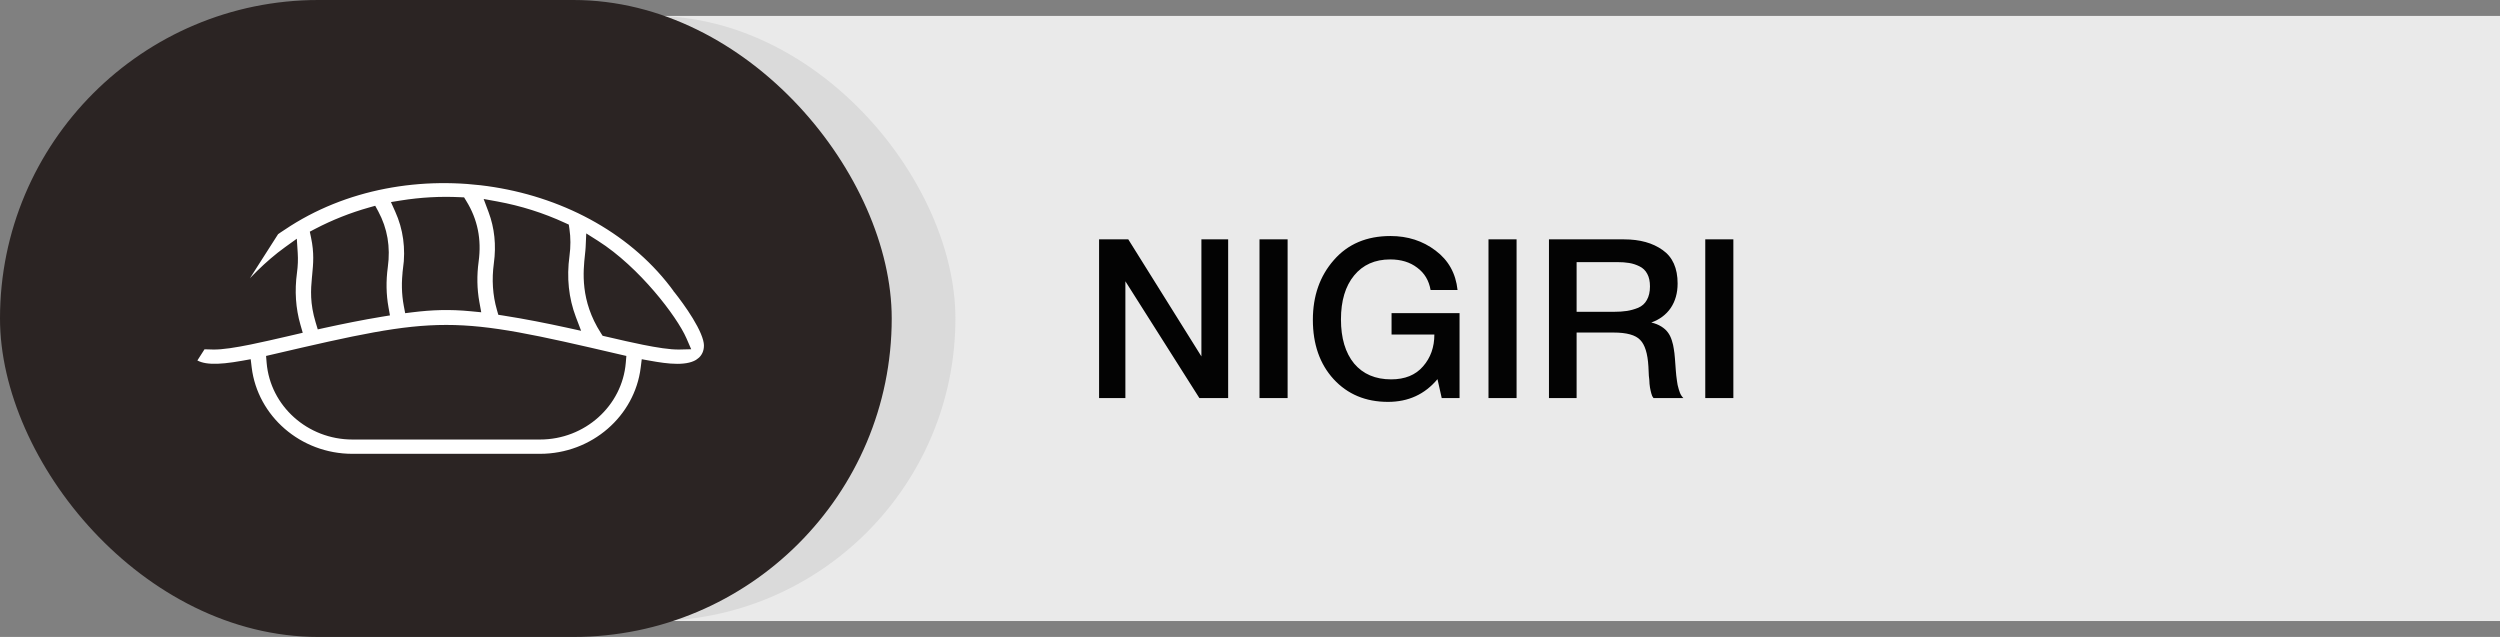
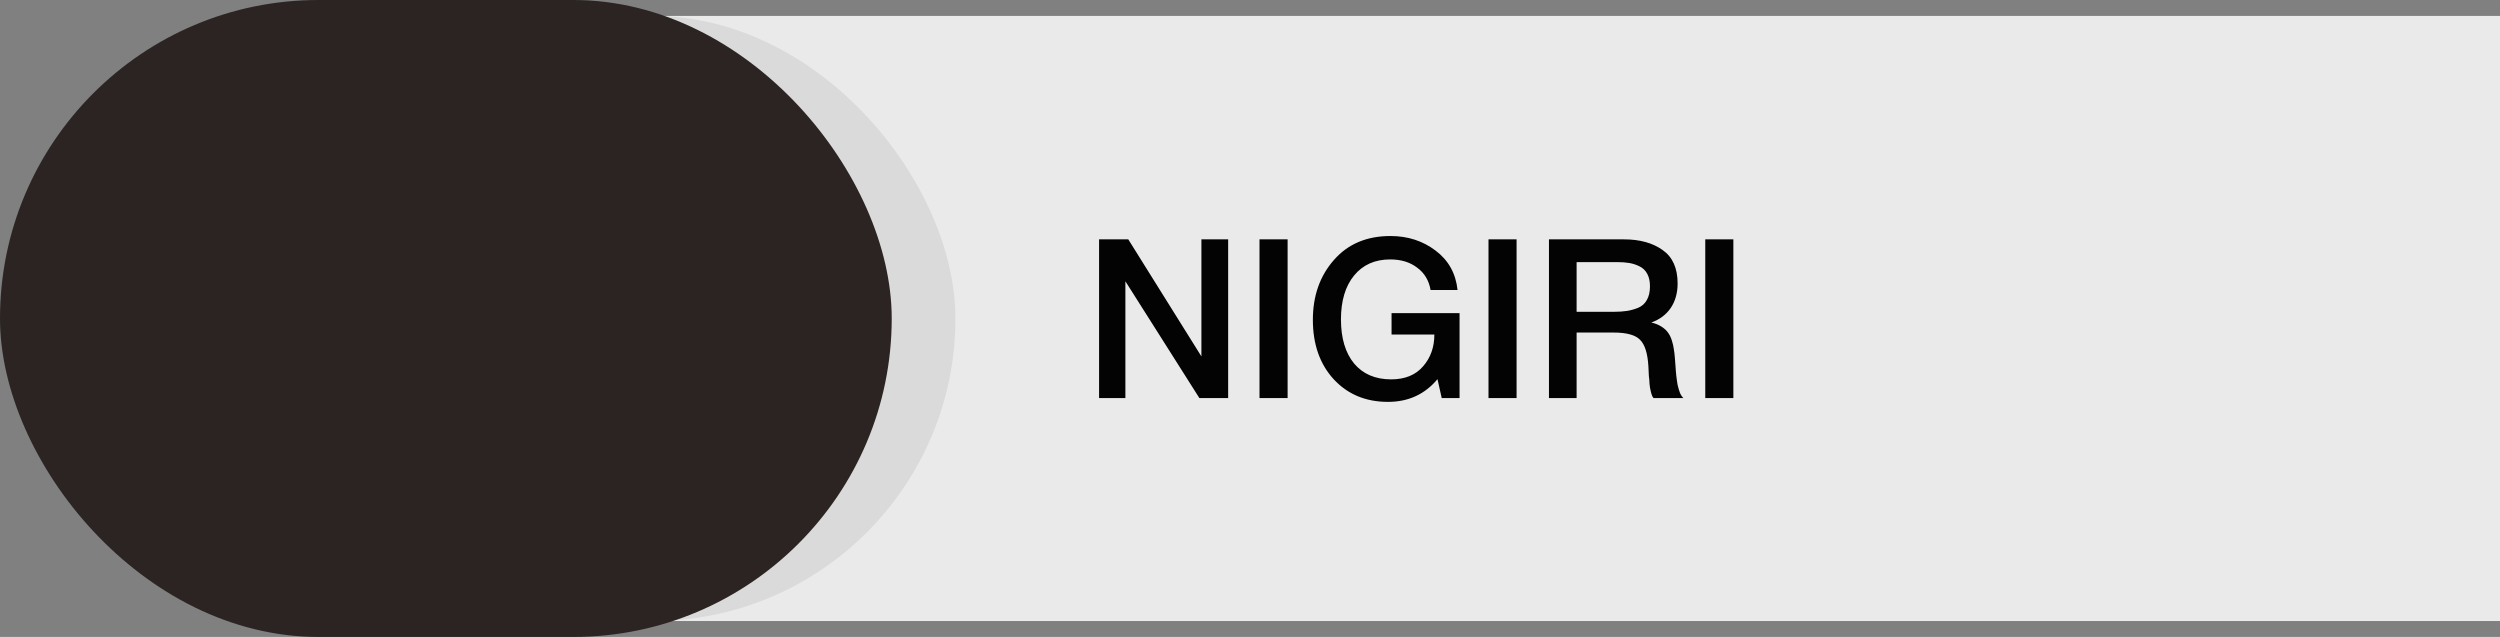
<svg xmlns="http://www.w3.org/2000/svg" width="157" height="40" viewBox="0 0 157 40" fill="none">
  <rect x="0" y="0" width="157" height="40" fill="#808080" stroke="none" />
  <rect x="40" y="1" width="117" height="38" fill="#EAEAEA" />
  <rect x="4" y="1" width="56" height="38" rx="19" fill="#DADADA" />
  <rect width="56" height="40" rx="20" fill="#2B2423" />
-   <path d="M42.551 18.199L42.551 18.2L42.558 18.208C42.845 18.572 43.32 19.202 43.725 19.869C43.928 20.202 44.11 20.541 44.243 20.856C44.377 21.175 44.452 21.453 44.457 21.672C44.466 22.105 44.293 22.474 43.973 22.724L44.127 22.921L43.973 22.724C43.624 22.996 43.115 23.099 42.526 23.099C41.941 23.098 41.32 22.997 40.777 22.899L40.517 22.852L40.484 23.115C40.096 26.277 37.302 28.75 33.91 28.75H22.133C18.741 28.75 15.947 26.277 15.559 23.115L15.527 22.852L15.266 22.899C14.448 23.046 13.791 23.118 13.262 23.092C12.735 23.067 12.355 22.945 12.07 22.724L12.07 22.724C11.75 22.474 11.577 22.105 11.586 21.672L11.586 21.672C11.594 21.345 11.774 20.837 12.123 20.203C12.467 19.579 12.957 18.865 13.543 18.134C14.717 16.671 16.26 15.167 17.753 14.21L17.753 14.21L17.758 14.207C21.622 11.607 26.5 10.77 31.079 11.506C35.659 12.242 39.917 14.547 42.551 18.199ZM11.336 21.666C11.325 22.175 11.531 22.62 11.917 22.921L17.618 14C14.573 15.95 11.371 20.102 11.336 21.666ZM35.645 20.332L36.096 20.431L35.932 20C35.465 18.767 35.324 17.442 35.516 16.037C35.592 15.479 35.59 14.934 35.513 14.41L35.493 14.276L35.37 14.22C34.043 13.608 32.64 13.165 31.196 12.9L30.762 12.821L30.917 13.234C31.305 14.272 31.423 15.386 31.262 16.568C31.128 17.553 31.189 18.501 31.446 19.392L31.49 19.546L31.647 19.57C33.041 19.788 34.391 20.059 35.645 20.332ZM29.07 12.752L29.001 12.639L28.87 12.633C27.655 12.574 26.436 12.642 25.236 12.833L24.913 12.885L25.047 13.183C25.567 14.335 25.74 15.585 25.558 16.919L25.806 16.953L25.558 16.919C25.453 17.692 25.468 18.443 25.603 19.16L25.647 19.391L25.88 19.362C27.11 19.211 28.24 19.167 29.587 19.298L29.916 19.33L29.857 19.004C29.705 18.165 29.688 17.29 29.811 16.388C29.993 15.054 29.751 13.856 29.07 12.752ZM20.061 20.17L20.128 20.392L20.354 20.342C21.486 20.095 22.697 19.849 23.948 19.642L24.198 19.601L24.153 19.351C24.001 18.513 23.985 17.638 24.107 16.739C24.273 15.522 24.086 14.418 23.535 13.393L23.439 13.217L23.247 13.271C22.088 13.597 20.969 14.041 19.907 14.595L19.739 14.683L19.778 14.868C19.991 15.874 19.922 16.58 19.853 17.297C19.848 17.344 19.844 17.391 19.839 17.439C19.765 18.217 19.713 19.018 20.061 20.17ZM13.161 21.35L13.014 21.69L13.384 21.7C13.928 21.714 14.784 21.574 15.692 21.39C16.441 21.238 17.245 21.051 17.971 20.883C18.132 20.845 18.29 20.809 18.442 20.774L18.699 20.714L18.626 20.461C18.319 19.396 18.243 18.267 18.403 17.09C18.458 16.688 18.473 16.294 18.448 15.909L18.419 15.458L18.052 15.722C16.831 16.602 15.726 17.741 14.871 18.788C14.019 19.831 13.399 20.801 13.161 21.35ZM17.186 22.499L16.976 22.548L16.994 22.763C17.208 25.335 19.436 27.352 22.133 27.352H33.91C36.607 27.352 38.835 25.335 39.05 22.763L39.068 22.548L38.857 22.499C33.623 21.278 30.828 20.657 28.026 20.656C25.224 20.656 22.426 21.276 17.186 22.499ZM37.945 20.78L38 20.866L38.099 20.889C38.2 20.912 38.308 20.937 38.422 20.963C38.991 21.096 39.716 21.264 40.424 21.406C41.267 21.575 42.115 21.713 42.659 21.7L43.03 21.691L42.882 21.35C42.59 20.679 41.859 19.58 40.893 18.455C39.924 17.326 38.701 16.148 37.412 15.331L37.047 15.1L37.028 15.531C37.022 15.67 37.004 15.834 36.984 16.022C36.873 17.061 36.686 18.814 37.945 20.78Z" fill="white" stroke="#2B2423" stroke-width="0.5" />
  <path d="M77.128 15.032V25H75.322L70.674 17.664V25H69.022V15.032H70.856L75.448 22.382V15.032H77.128ZM80.862 15.032V25H79.097V15.032H80.862ZM91.66 19.666V25H90.54L90.274 23.81C89.481 24.762 88.445 25.238 87.166 25.238C85.766 25.238 84.627 24.762 83.75 23.81C82.882 22.858 82.448 21.617 82.448 20.086C82.448 18.583 82.887 17.333 83.764 16.334C84.641 15.326 85.827 14.822 87.32 14.822C88.403 14.822 89.345 15.125 90.148 15.732C90.96 16.339 91.422 17.165 91.534 18.21H89.84C89.737 17.613 89.457 17.146 89 16.81C88.552 16.465 87.987 16.292 87.306 16.292C86.345 16.292 85.589 16.628 85.038 17.3C84.487 17.972 84.212 18.891 84.212 20.058C84.212 21.234 84.487 22.158 85.038 22.83C85.598 23.493 86.373 23.824 87.362 23.824C88.23 23.824 88.897 23.553 89.364 23.012C89.84 22.471 90.078 21.803 90.078 21.01H87.39V19.666H91.66ZM95.241 15.032V25H93.477V15.032H95.241ZM97.275 15.032H101.994C102.983 15.032 103.79 15.256 104.416 15.704C105.041 16.143 105.354 16.843 105.354 17.804C105.354 18.401 105.209 18.915 104.92 19.344C104.63 19.764 104.224 20.067 103.702 20.254C103.944 20.31 104.154 20.394 104.332 20.506C104.509 20.618 104.644 20.739 104.738 20.87C104.84 21.001 104.924 21.169 104.99 21.374C105.055 21.579 105.097 21.761 105.116 21.92C105.144 22.069 105.167 22.27 105.186 22.522C105.195 22.587 105.204 22.713 105.214 22.9C105.232 23.087 105.242 23.213 105.242 23.278C105.251 23.334 105.26 23.437 105.27 23.586C105.288 23.735 105.302 23.843 105.312 23.908C105.321 23.964 105.335 24.053 105.354 24.174C105.382 24.286 105.405 24.375 105.424 24.44C105.442 24.496 105.466 24.566 105.494 24.65C105.522 24.725 105.554 24.79 105.592 24.846C105.629 24.902 105.671 24.953 105.718 25H103.842C103.814 24.963 103.786 24.921 103.758 24.874C103.739 24.818 103.72 24.762 103.702 24.706C103.683 24.641 103.669 24.585 103.66 24.538C103.65 24.482 103.636 24.412 103.618 24.328C103.608 24.235 103.599 24.16 103.59 24.104C103.59 24.048 103.585 23.964 103.576 23.852C103.566 23.74 103.557 23.656 103.548 23.6C103.548 23.544 103.543 23.446 103.534 23.306C103.524 23.166 103.52 23.068 103.52 23.012C103.473 22.2 103.3 21.645 103.002 21.346C102.712 21.038 102.157 20.884 101.336 20.884H99.011V25H97.275V15.032ZM99.011 16.46V19.582H101.322C101.658 19.582 101.942 19.563 102.176 19.526C102.409 19.489 102.642 19.423 102.876 19.33C103.118 19.227 103.3 19.064 103.422 18.84C103.552 18.616 103.618 18.331 103.618 17.986C103.618 17.669 103.562 17.407 103.45 17.202C103.338 16.987 103.174 16.829 102.96 16.726C102.754 16.623 102.54 16.553 102.316 16.516C102.101 16.479 101.844 16.46 101.546 16.46H99.011ZM108.855 15.032V25H107.091V15.032H108.855Z" fill="#030303" />
</svg>